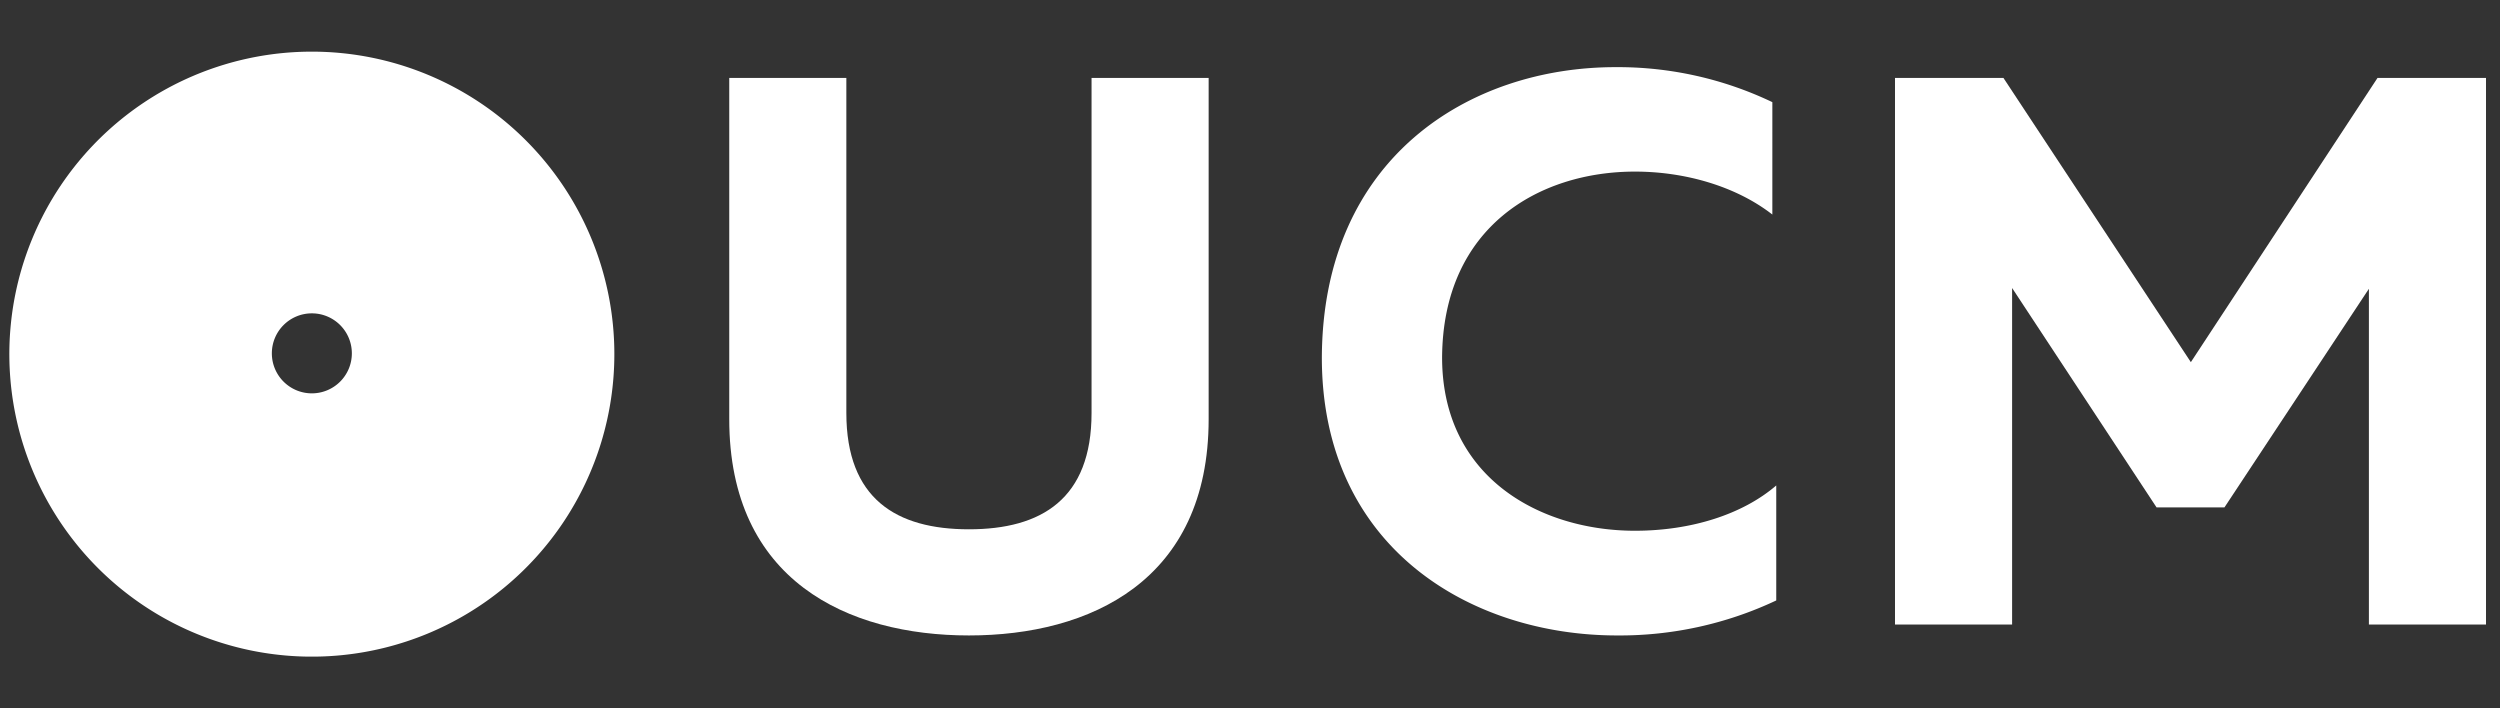
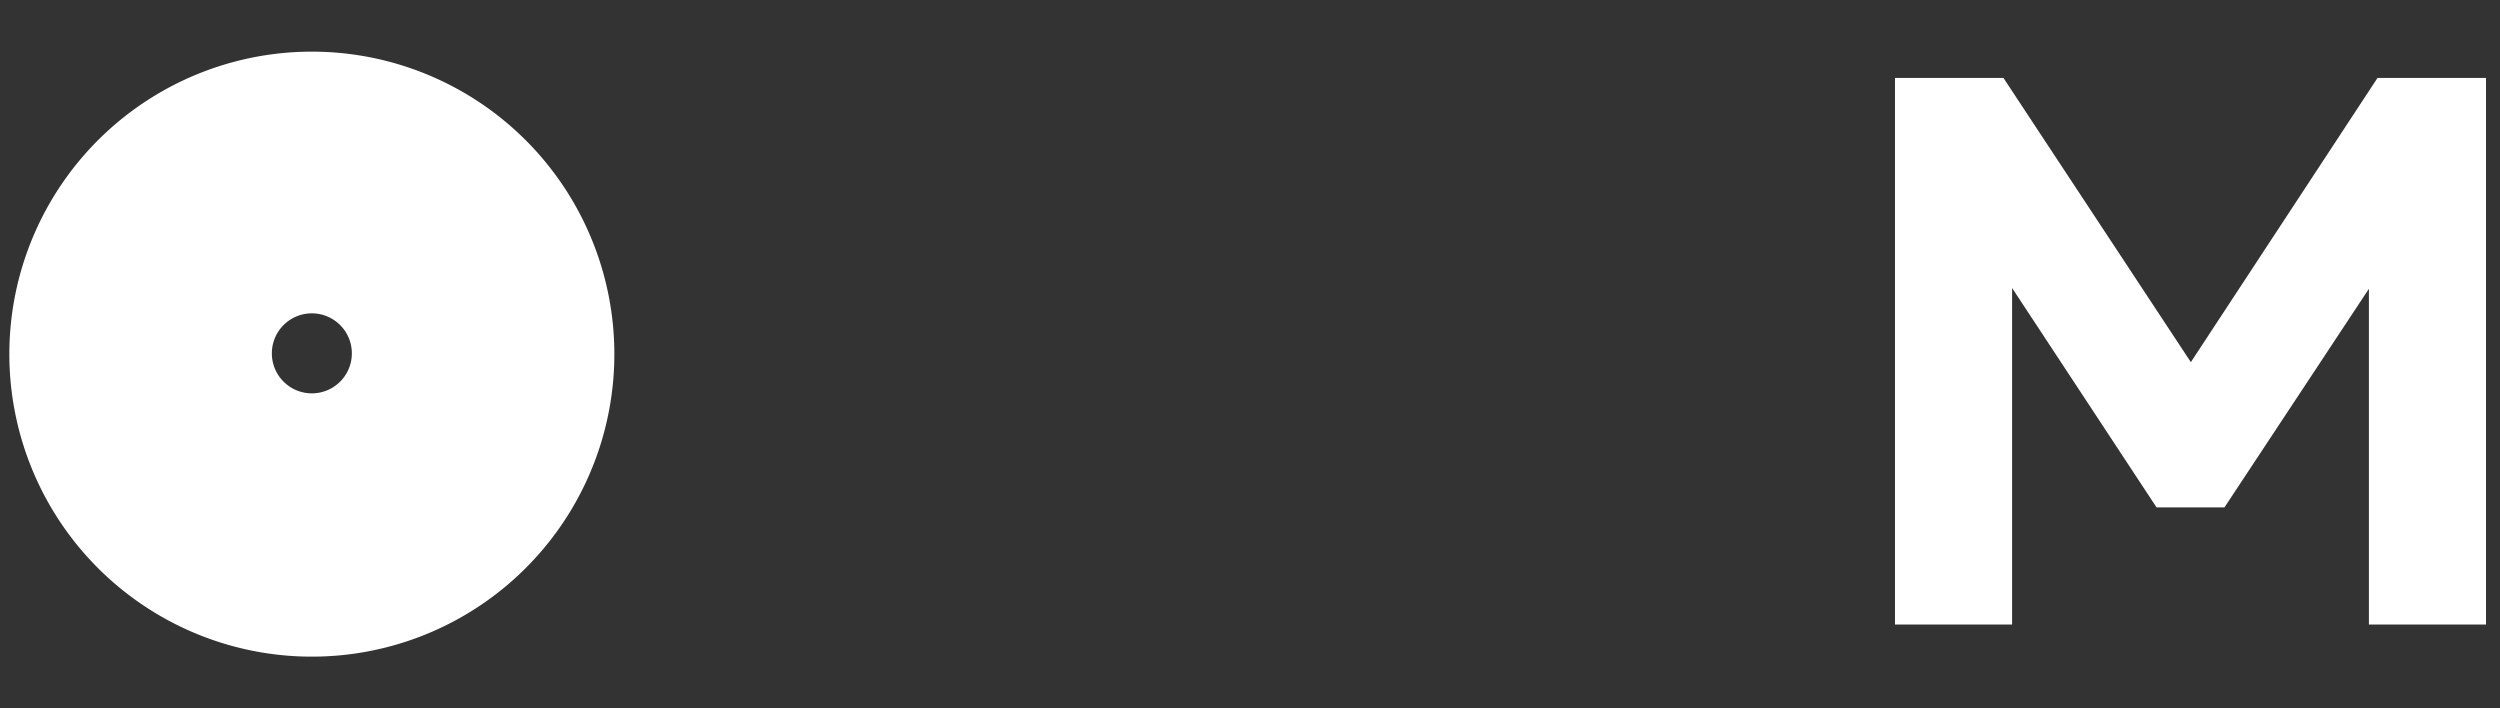
<svg xmlns="http://www.w3.org/2000/svg" viewBox="0 0 500 141.65" data-name="Calque 1" id="Calque_1">
  <rect x="0" y="0" width="500" height="141.65" fill="#333333" stroke="none" />
  <defs>
    <style>.cls-1{fill:#fff;}</style>
  </defs>
  <path d="M62.37,10.33a60.5,60.5,0,1,0,60.5,60.49A60.5,60.5,0,0,0,62.37,10.33Zm0,68.34a8,8,0,1,1,8-8A8,8,0,0,1,62.37,78.67Z" class="cls-1" />
-   <path d="M193.79,127.09c24.21,0,47.94-10.93,47.94-43.26V15.59H218.31v67c0,17.18-10,23.27-24.52,23.27s-24.52-6.09-24.52-23.27v-67H145.85V83.83C145.85,116.16,169.59,127.09,193.79,127.09Z" class="cls-1" />
-   <path d="M323.4,127.09a73.34,73.34,0,0,0,31.85-7v-23c-6.71,5.78-17,9.06-28.26,9.06-18.9,0-38.57-10.62-38.57-34.66.16-26.24,19.51-37.17,38.57-37.17,10.15,0,20.3,3,27.48,8.59V20.43a71.61,71.61,0,0,0-31.38-7c-29.21,0-58.57,18.11-58.72,58.09C264.37,109.6,294.2,127.09,323.4,127.09Z" class="cls-1" />
  <path d="M379,124.9h23.42V57.6l28.89,43.88h13.58l28.89-43.72V124.9h23.42V15.59h-21.7L438.17,72.43,400.69,15.59H379Z" class="cls-1" />
</svg>